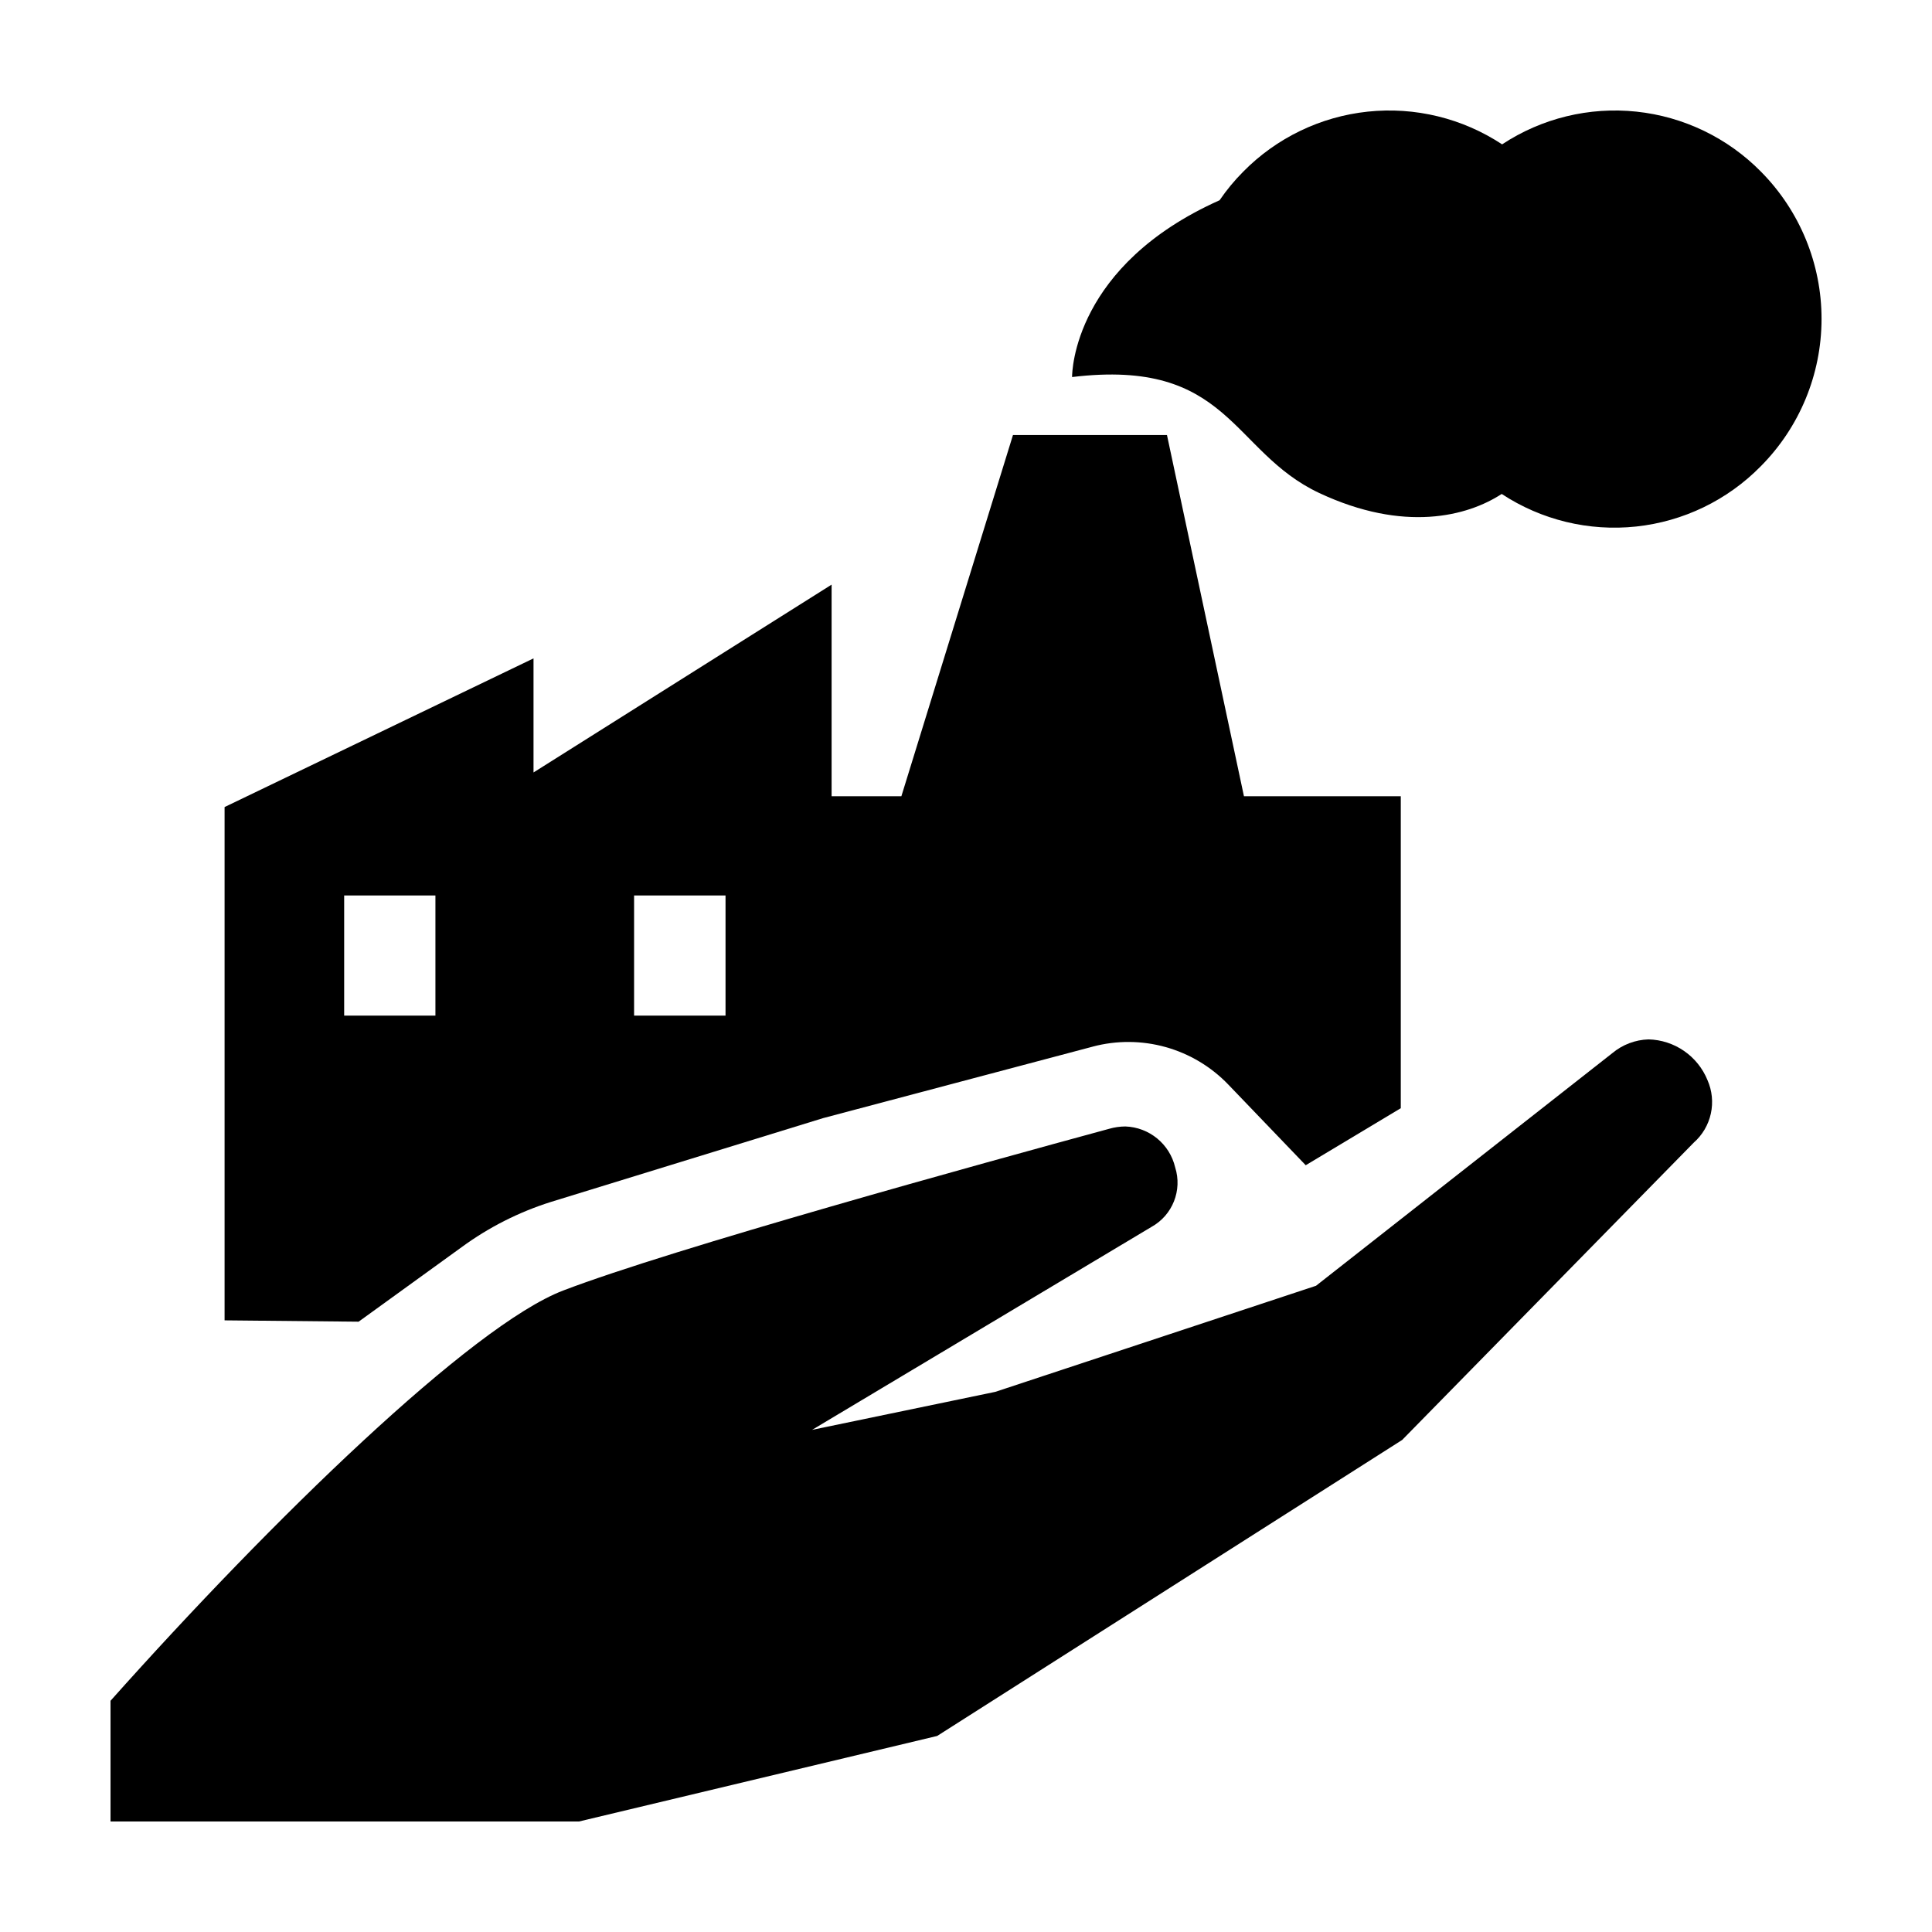
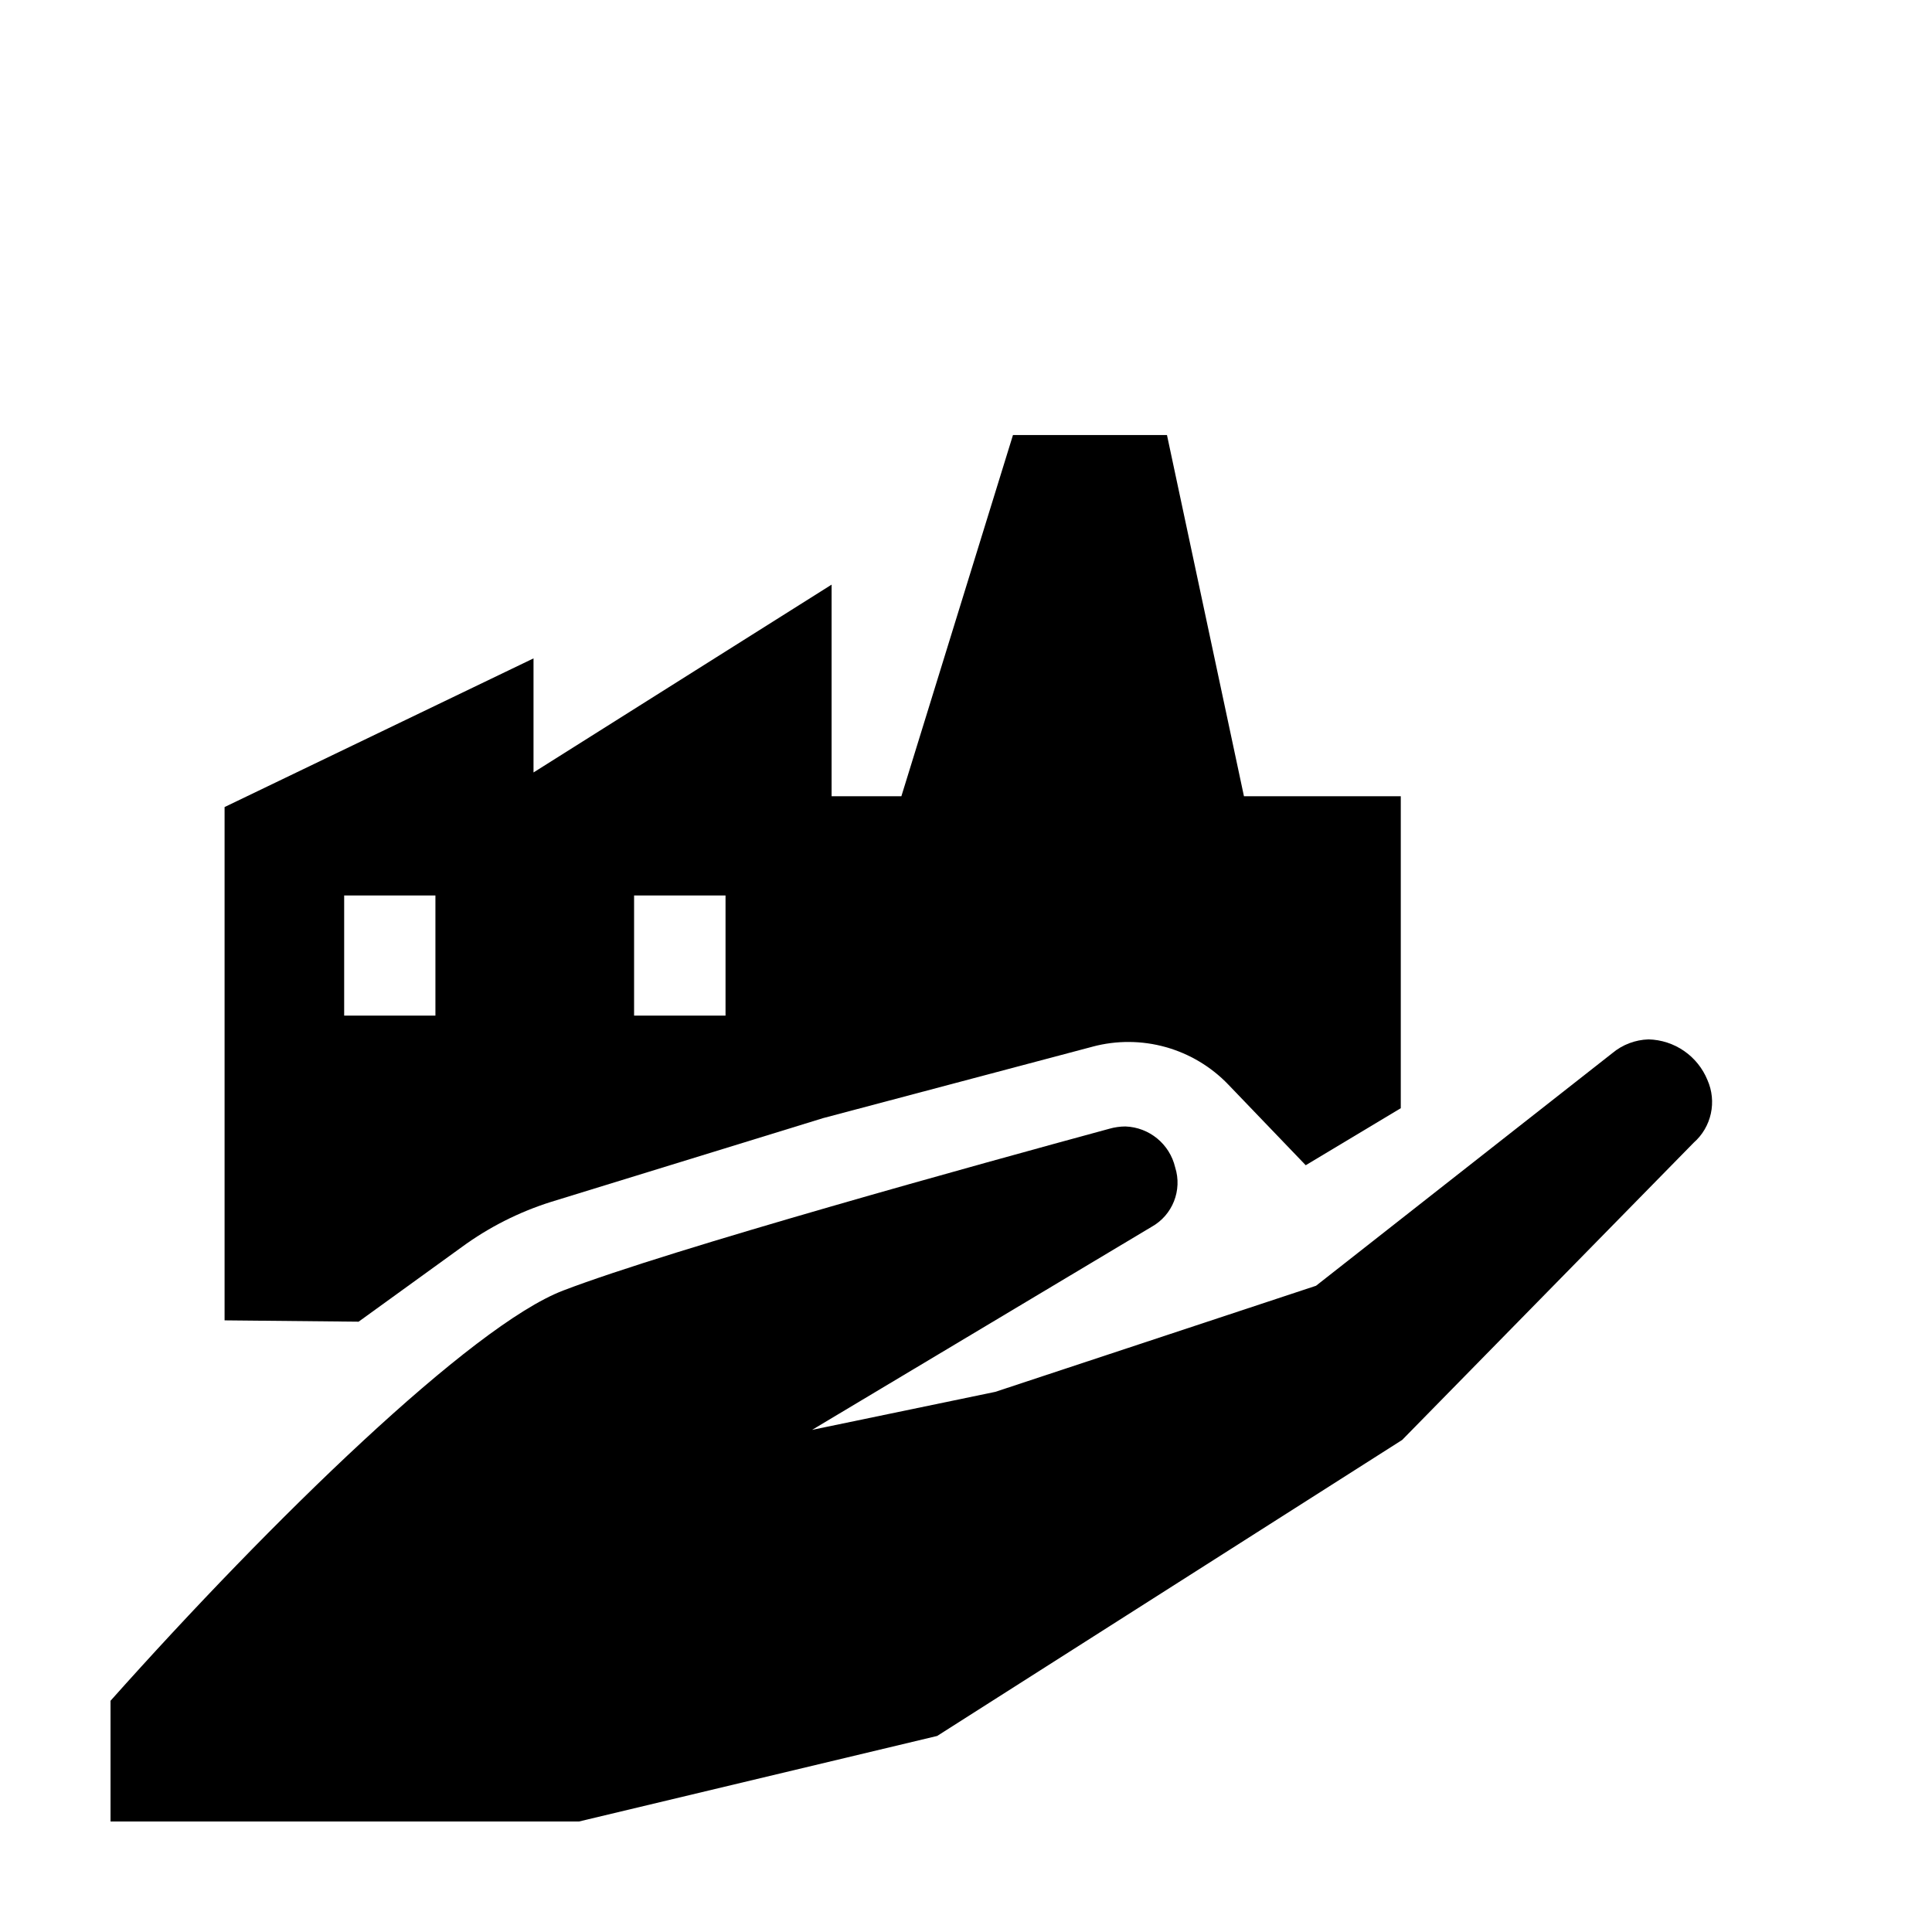
<svg xmlns="http://www.w3.org/2000/svg" fill="#000000" width="800px" height="800px" version="1.1" viewBox="144 144 512 512">
  <g>
-     <path d="m610.69 189.51c-8.824-8.973-20.492-14.602-33.008-15.926s-25.105 1.742-35.609 8.672c-10.508-6.93-23.094-9.996-35.609-8.672s-24.184 6.953-33.012 15.926c-2.312 2.32-4.402 4.848-6.246 7.555-38.543 17.23-39.094 45.344-39.094 46.855 41.766-5.039 42.066 19.699 65.496 30.73 22.469 10.531 39.246 6.195 48.367 0.25l-0.004 0.004c10.516 6.914 23.102 9.965 35.617 8.633 12.512-1.332 24.176-6.965 33-15.938 10.32-10.367 16.121-24.395 16.141-39.023 0.02-14.629-5.746-28.672-16.039-39.066z" />
    <path d="m173.29 626.71v-31.988c42.723-47.914 95.723-99.453 119.96-108.72 28.969-11.082 110.84-33.656 144.75-42.875h-0.004c1.379-0.391 2.801-0.594 4.234-0.605 6.34 0.219 11.746 4.656 13.199 10.832 1.934 6.074-0.68 12.668-6.246 15.77l-89.98 53.809 48.566-10.078 84.992-28.113 78.543-61.664c2.695-2.246 6.066-3.523 9.574-3.629 3.367 0.082 6.641 1.148 9.414 3.062 2.773 1.914 4.93 4.598 6.203 7.719 1.234 2.789 1.547 5.902 0.895 8.883s-2.234 5.676-4.523 7.691l-77.281 78.797-123.23 78.445-94.918 22.668z" />
    <path d="m266.34 474.51c7.184-5.266 15.184-9.316 23.68-11.992l72.148-22.215 71.441-18.941-0.004-0.004c6.344-1.68 13.02-1.633 19.336 0.137 6.316 1.773 12.047 5.207 16.586 9.941l20.504 21.363 25.191-15.113v-82.68h-41.562l-20.402-95.723h-40.809l-29.574 95.723h-18.492v-56.074l-78.996 49.777v-30.23l-81.871 39.398v136.03l35.52 0.352zm-31.133-61.363v-31.84h24.184v31.84zm76.832 0v-31.84h24.234v31.84z" />
  </g>
</svg>